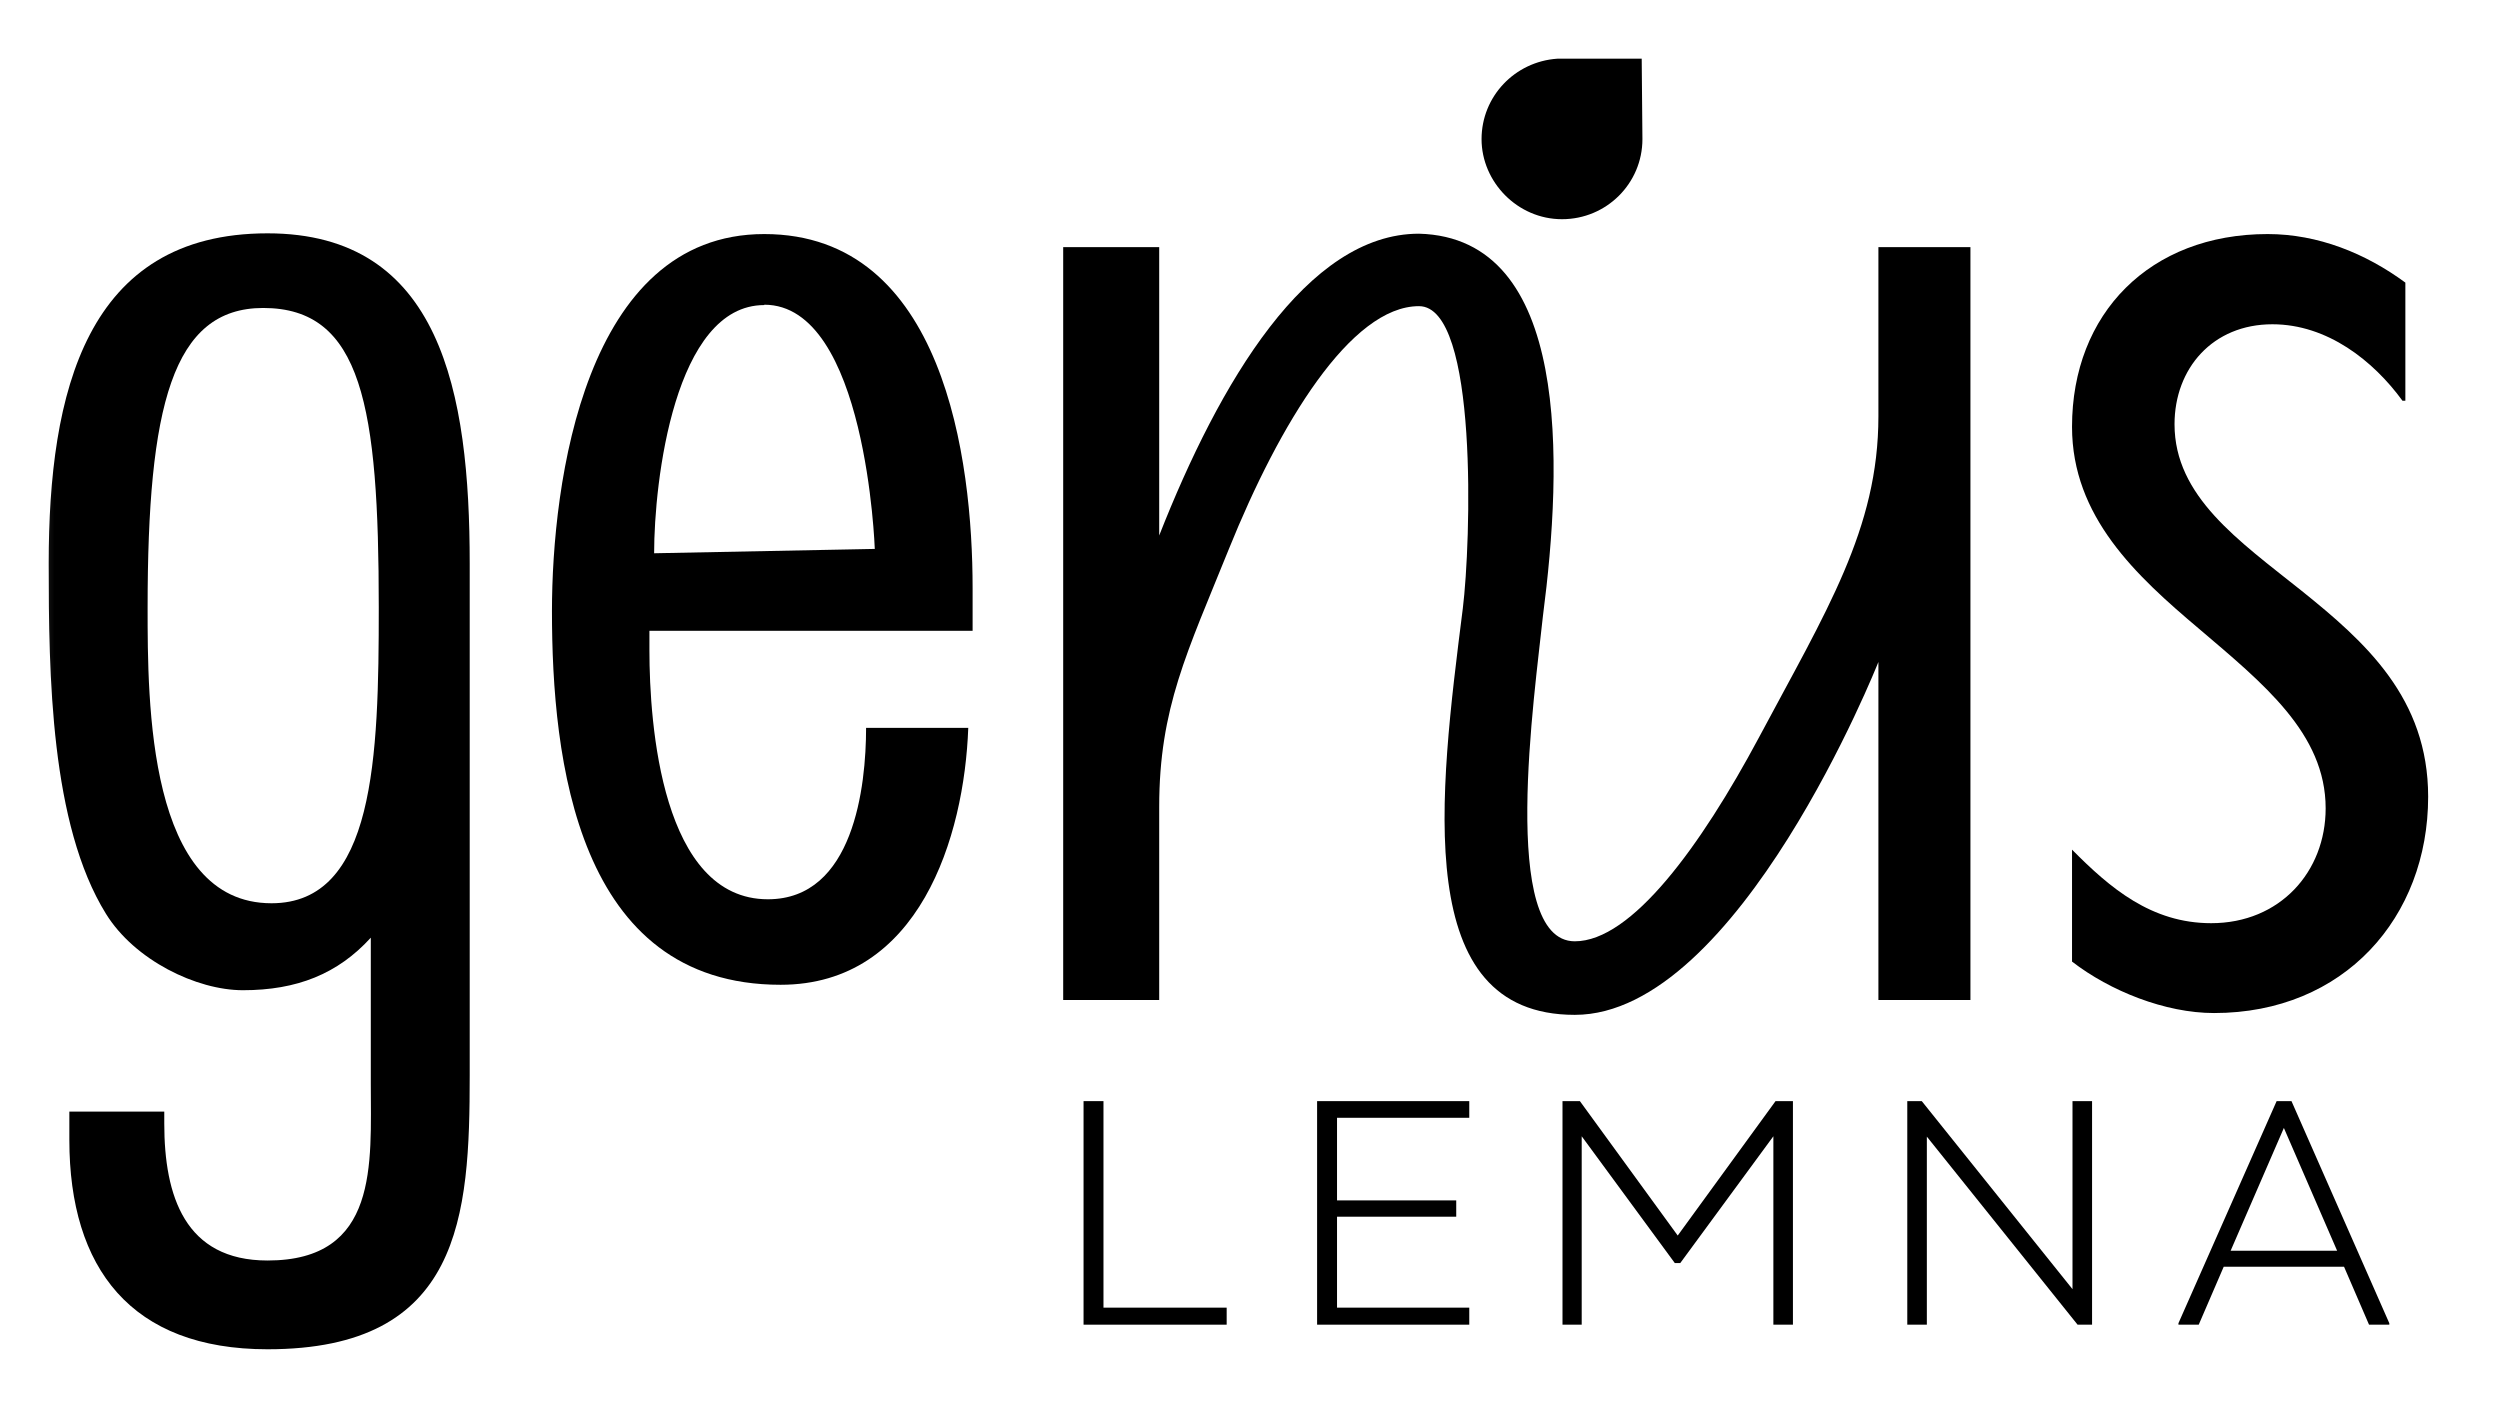
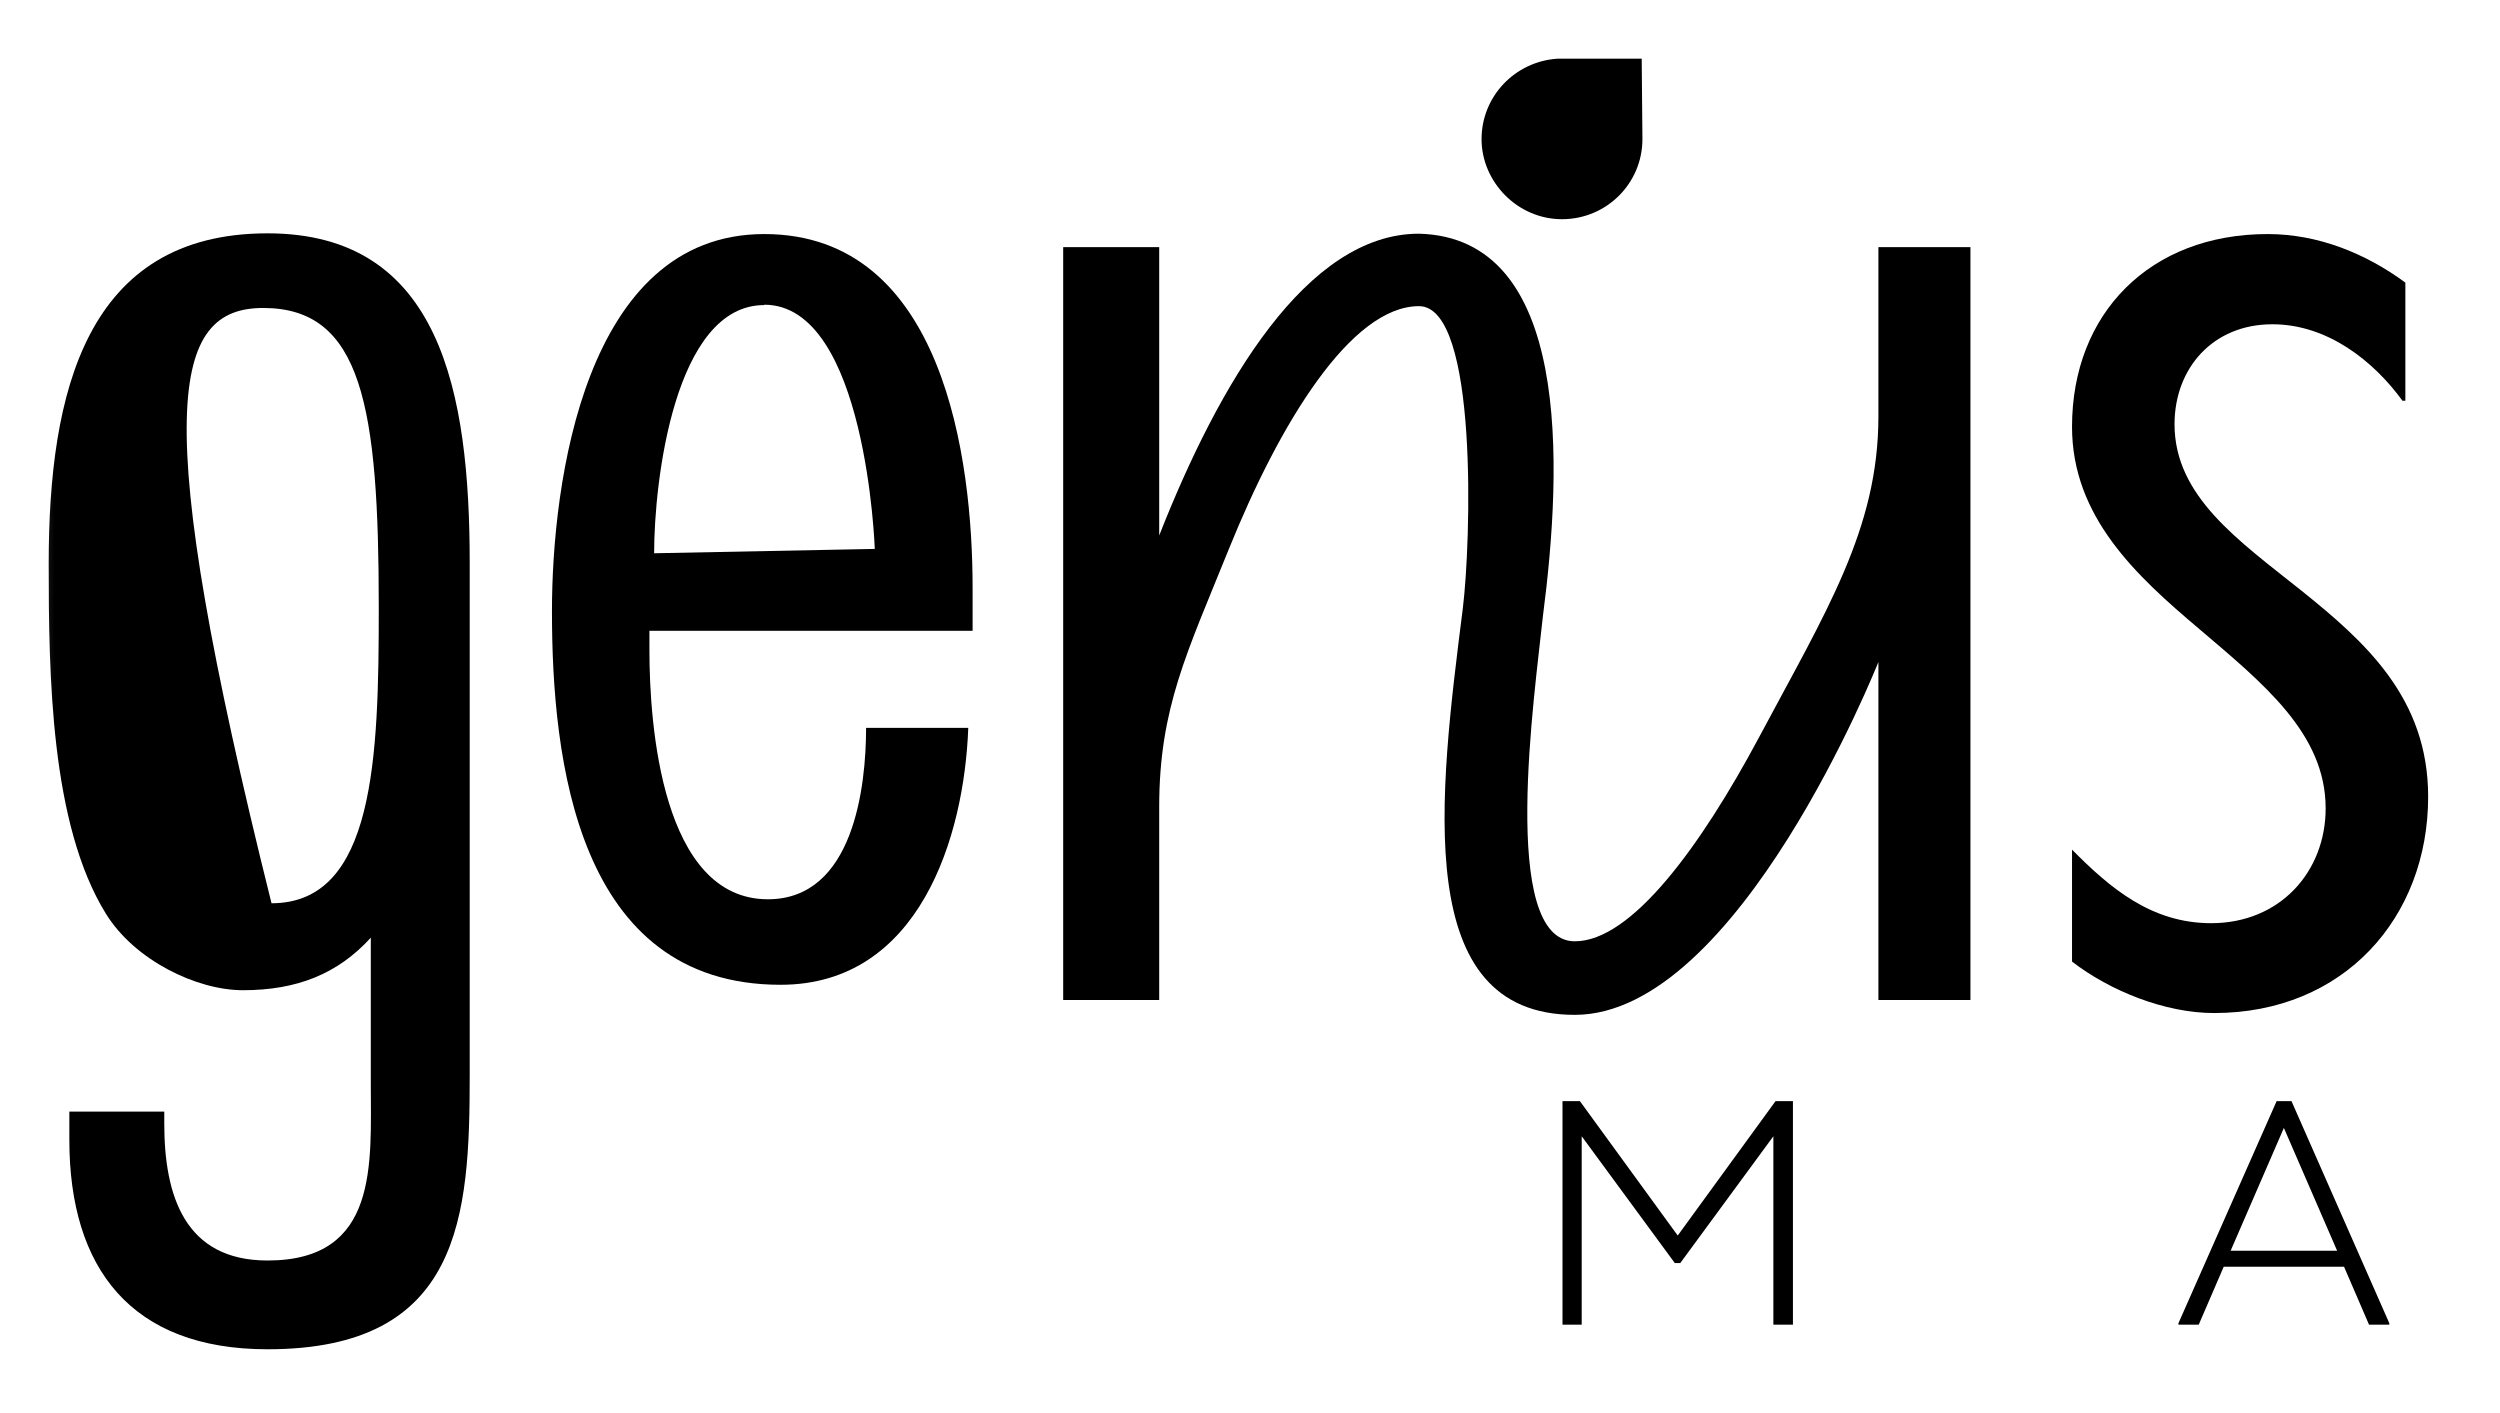
<svg xmlns="http://www.w3.org/2000/svg" width="69" height="39" viewBox="0 0 69 39" fill="none">
  <mask id="mask0_3805_10063" style="mask-type:luminance" maskUnits="userSpaceOnUse" x="0" y="0" width="69" height="39">
    <path d="M68.014 0.62H0.344V38.23H68.014V0.62Z" fill="white" />
  </mask>
  <g mask="url(#mask0_3805_10063)">
    <path d="M45.321 1.62H42.981C41.811 1.7 40.891 2.66 40.891 3.84C40.891 5.02 41.881 6.05 43.111 6.05C44.341 6.05 45.331 5.06 45.331 3.84C45.331 3.75 45.311 1.62 45.311 1.62" fill="black" />
    <path d="M51.844 6.83V11.49C51.844 14.6 50.404 16.87 48.544 20.36C46.944 23.35 45.034 25.98 43.464 25.98C41.364 25.98 42.364 19.12 42.584 17.01C43.134 12.79 43.354 6.56 39.164 6.45C36.074 6.45 33.654 10.56 31.994 14.78V6.82H29.344V27.6H31.994V22.27C31.994 19.54 32.764 18.01 33.914 15.16C35.314 11.69 37.284 8.45 39.164 8.45C40.814 8.45 40.594 15.01 40.374 16.79C39.714 22.01 38.944 28.01 43.464 28.01C47.984 28.01 51.844 18.27 51.844 18.27V27.6H54.384V6.82H51.844V6.83Z" fill="black" />
    <path d="M21.094 8.41C23.914 8.41 24.144 15.15 24.144 15.15L18.054 15.27C18.054 13.29 18.614 8.42 21.094 8.42M26.844 17.41V16.23C26.844 12.69 26.054 6.46 21.094 6.46C16.134 6.46 15.234 13.33 15.234 16.87C15.234 20.95 15.914 27.18 21.544 27.18C25.374 27.18 26.614 23.1 26.724 20.09H23.904C23.904 21.7 23.564 24.82 21.194 24.82C18.264 24.82 17.924 19.99 17.924 17.95V17.41H26.824H26.844Z" fill="black" />
-     <path d="M7.494 24.93C4.074 24.93 4.074 19.38 4.074 16.77C4.074 11.22 4.754 8.5 7.264 8.5C9.994 8.5 10.454 11.22 10.454 16.77C10.454 20.9 10.344 24.93 7.494 24.93ZM7.384 6.44C2.374 6.44 1.344 10.83 1.344 15.55C1.344 18.62 1.394 22.75 2.924 25.22C3.714 26.5 5.424 27.33 6.704 27.33C8.194 27.33 9.324 26.88 10.234 25.88V29.901C10.234 32.12 10.464 34.79 7.384 34.79C5.104 34.79 4.534 33.01 4.534 31.01V30.68H1.914V31.46C1.914 35.01 3.624 37.24 7.384 37.24C12.734 37.24 12.964 33.57 12.964 29.68V15.55C12.964 10.82 12.164 6.44 7.384 6.44Z" fill="black" />
+     <path d="M7.494 24.93C4.074 11.22 4.754 8.5 7.264 8.5C9.994 8.5 10.454 11.22 10.454 16.77C10.454 20.9 10.344 24.93 7.494 24.93ZM7.384 6.44C2.374 6.44 1.344 10.83 1.344 15.55C1.344 18.62 1.394 22.75 2.924 25.22C3.714 26.5 5.424 27.33 6.704 27.33C8.194 27.33 9.324 26.88 10.234 25.88V29.901C10.234 32.12 10.464 34.79 7.384 34.79C5.104 34.79 4.534 33.01 4.534 31.01V30.68H1.914V31.46C1.914 35.01 3.624 37.24 7.384 37.24C12.734 37.24 12.964 33.57 12.964 29.68V15.55C12.964 10.82 12.164 6.44 7.384 6.44Z" fill="black" />
    <path d="M66.388 11.06H66.308C65.507 9.96 64.237 8.95 62.718 8.95C61.068 8.95 60.017 10.17 60.017 11.71C60.017 13.7 61.788 14.92 63.517 16.3C65.287 17.72 67.017 19.27 67.017 21.99C67.017 25.32 64.698 27.96 61.108 27.96C59.758 27.96 58.237 27.35 57.188 26.54V23.45C58.237 24.51 59.377 25.48 61.028 25.48C62.928 25.48 64.188 24.06 64.188 22.31C64.188 20.24 62.458 18.86 60.688 17.35C58.958 15.89 57.188 14.26 57.188 11.78C57.188 8.65 59.337 6.46 62.587 6.46C63.977 6.46 65.287 6.99 66.388 7.8V11.05V11.06Z" fill="black" />
-     <path d="M30.456 36.091H33.856V36.561H29.906V30.391H30.456V36.091Z" fill="black" />
-     <path d="M40.552 30.851H36.902V33.131H40.192V33.581H36.902V36.091H40.552V36.561H36.352V30.391H40.552V30.851Z" fill="black" />
    <path d="M49.005 30.391H49.485V36.561H48.945V31.361L46.375 34.861H46.225L43.655 31.361V36.561H43.125V30.391H43.605L46.305 34.101L49.005 30.391Z" fill="black" />
-     <path d="M57.741 36.561H57.341L53.181 31.371V36.561H52.641V30.391H53.041L57.201 35.581V30.391H57.741V36.561Z" fill="black" />
    <path d="M61.565 34.521H64.505L63.035 31.131L61.565 34.521ZM63.245 30.391L65.945 36.521V36.561H65.385L64.695 34.961H61.375L60.685 36.561H60.125V36.521L62.835 30.391H63.245Z" fill="black" />
  </g>
</svg>